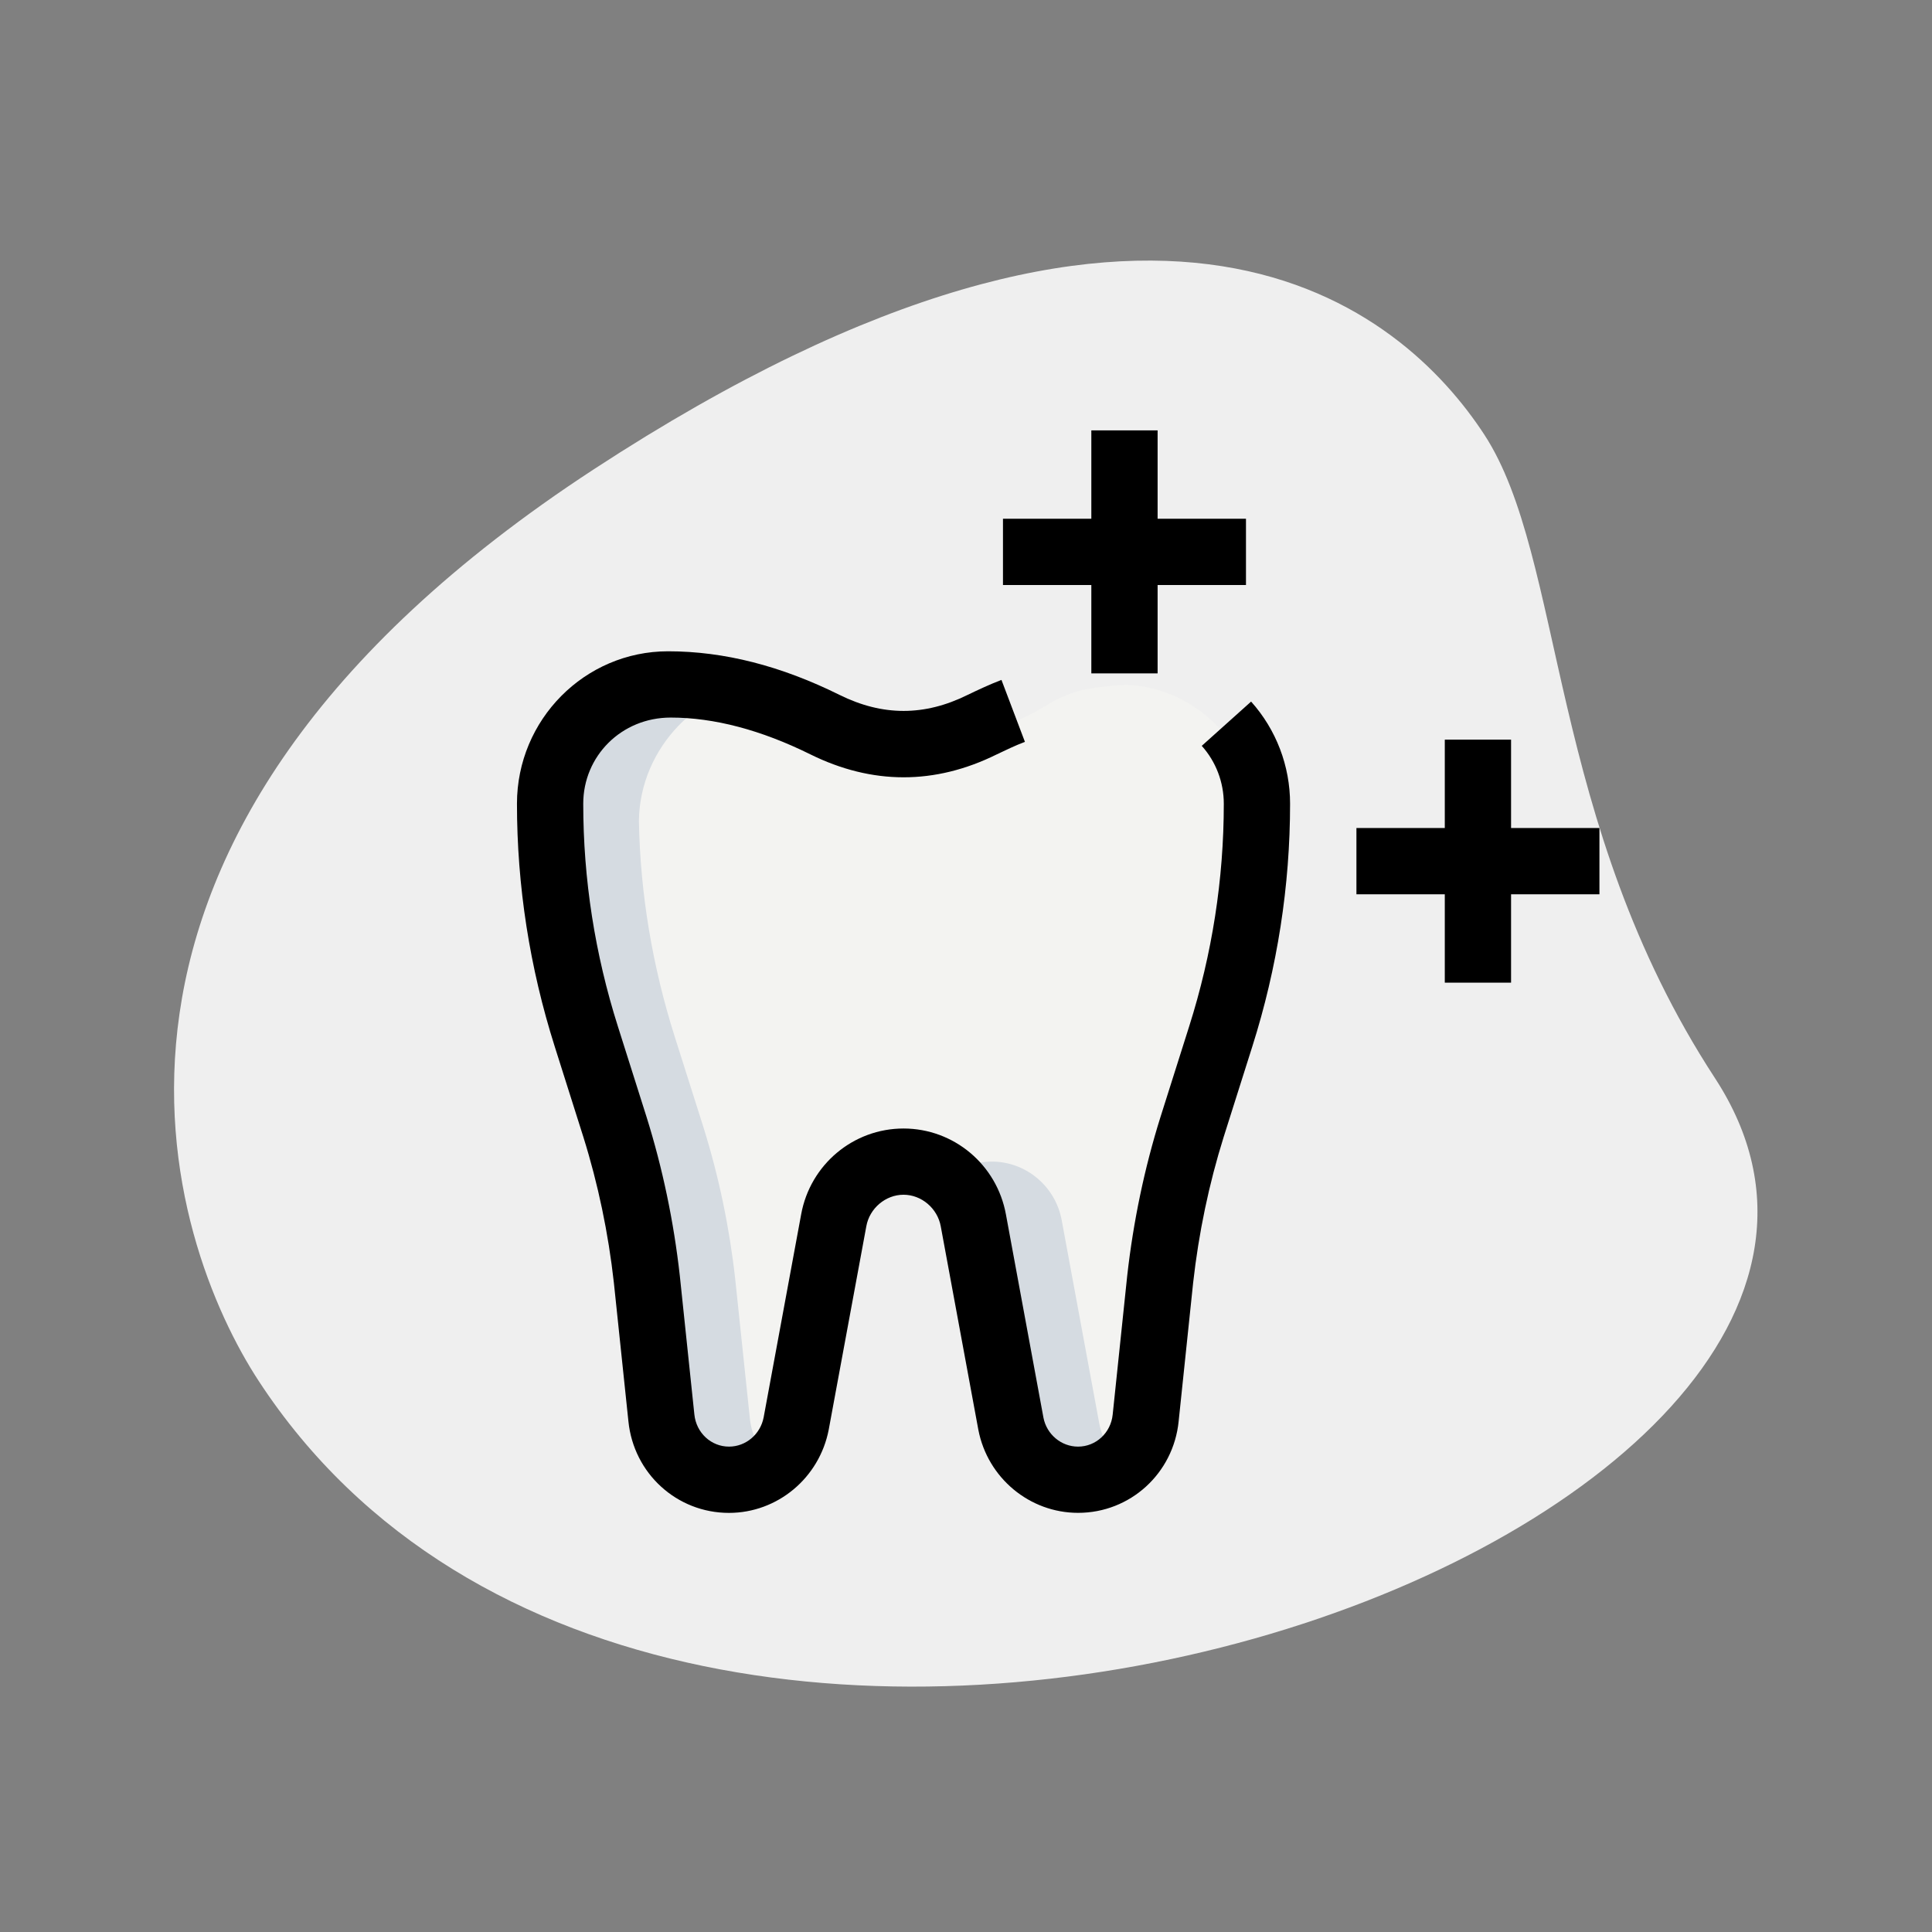
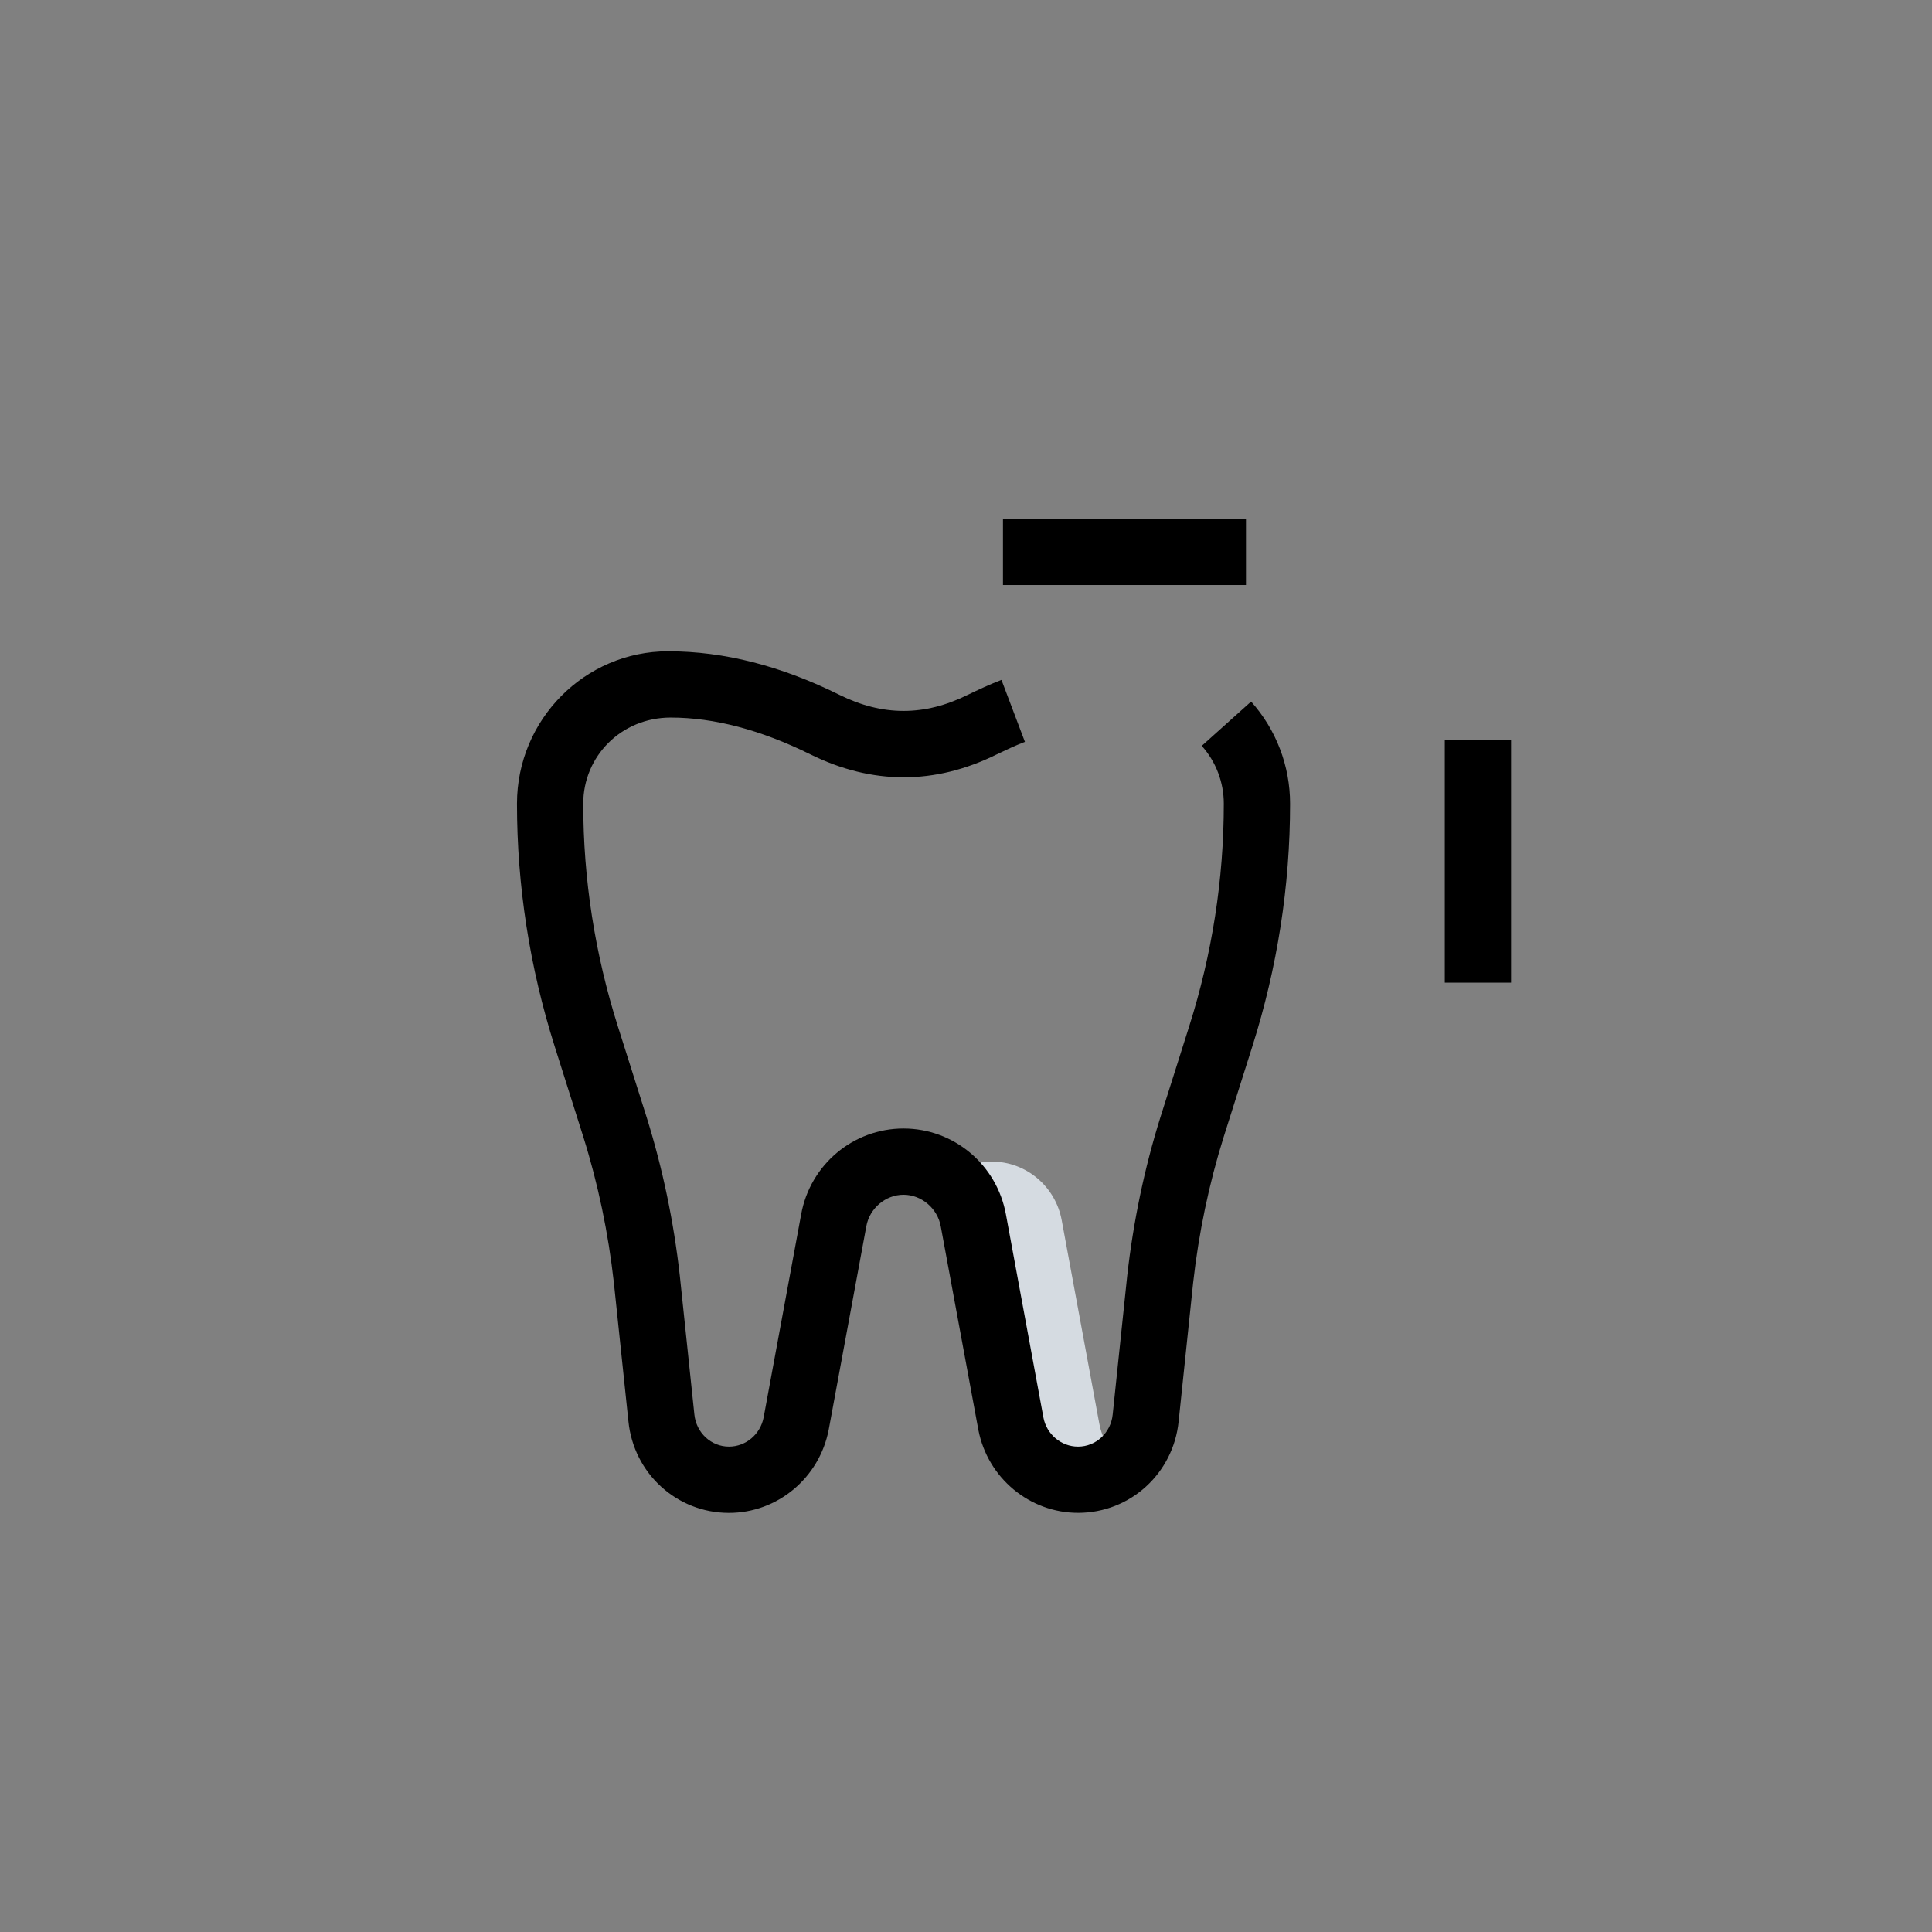
<svg xmlns="http://www.w3.org/2000/svg" xmlns:ns1="http://sodipodi.sourceforge.net/DTD/sodipodi-0.dtd" xmlns:ns2="http://www.inkscape.org/namespaces/inkscape" id="bold" height="512" viewBox="0 0 32 32" width="512" version="1.1" ns1:docname="ruhipro-icone-dentiste-DR510-centre-dentaire-marseille-2.svg" ns2:version="1.2.2 (b0a8486541, 2022-12-01)">
  <rect x="0" y="0" width="32" height="32" fill="#808080" stroke="none" />
  <defs id="defs23200" />
  <ns1:namedview id="namedview23198" pagecolor="#ffffff" bordercolor="#666666" borderopacity="1.0" ns2:showpageshadow="2" ns2:pageopacity="0.0" ns2:pagecheckerboard="0" ns2:deskcolor="#d1d1d1" showgrid="false" ns2:zoom="0.81933594" ns2:cx="-142.18832" ns2:cy="209.9261" ns2:window-width="1920" ns2:window-height="1011" ns2:window-x="0" ns2:window-y="0" ns2:window-maximized="1" ns2:current-layer="g27276" />
  <g id="g27276" transform="matrix(0.734,0,0,0.734,2.784,2.914)">
-     <path d="M 34.904,20.355 C 31.122,14.564 31.524,8.628 29.701,5.837 27.878,3.046 22.445,-1.766 9.608,6.619 -3.229,15.004 0.036,24.119 2.042,27.188 11.43,41.56 41.603,30.611 34.904,20.355 Z" fill="#efefef" id="path26380" />
    <g id="g35928" transform="matrix(0.997,0,0,0.997,2.14,0.009)">
-       <path d="m 22.49,14.59 c -0.03,1.66 -0.31,3.3 -0.81,4.88 l -0.65,2.05 c -0.35,1.12 -0.59,2.27 -0.72,3.44 l -0.33,3.14 c -0.07,0.75 -0.66,1.32 -1.38,1.38 -0.05,0.02 -0.1,0.02 -0.15,0.02 -0.75,0 -1.38,-0.54 -1.52,-1.27 l -0.85,-4.6 C 15.94,22.86 15.27,22.3 14.5,22.3 c -0.77,0 -1.44,0.56 -1.58,1.33 l -0.85,4.6 c -0.14,0.73 -0.77,1.27 -1.52,1.27 -0.05,0 -0.1,0 -0.15,-0.02 C 9.68,29.42 9.09,28.85 9.02,28.1 L 8.69,24.96 C 8.56,23.79 8.32,22.64 7.97,21.52 L 7.32,19.47 c -0.5,-1.58 -0.78,-3.22 -0.81,-4.88 0.01,-0.84 0.36,-1.6 0.9,-2.16 0.52,-0.53 1.23,-0.88 2.01,-0.92 0.37,0.01 0.73,0.05 1.09,0.13 0.26,0.07 0.51,0.18 0.75,0.33 1,0.61 2.12,0.91 3.24,0.91 1.12,0 2.24,-0.3 3.24,-0.91 0.24,-0.15 0.49,-0.26 0.75,-0.33 0.36,-0.08 0.72,-0.12 1.09,-0.13 0.78,0.04 1.49,0.39 2.01,0.92 0.54,0.56 0.89,1.32 0.9,2.16 z" fill="#f3f3f1" id="path33582" />
-       <path d="m 19.44,29.12 c -0.23,0.21 -0.52,0.33 -0.84,0.36 -0.05,0.02 -0.1,0.02 -0.15,0.02 -0.75,0 -1.38,-0.54 -1.52,-1.27 l -0.85,-4.6 c -0.07,-0.4 -0.29,-0.74 -0.58,-0.97 0.28,-0.23 0.63,-0.36 1,-0.36 0.77,0 1.44,0.56 1.58,1.33 l 0.85,4.6 c 0.07,0.36 0.25,0.67 0.51,0.89 z" fill="#d5dbe1" id="path33584" />
-       <path d="m 11.56,29.12 c -0.27,0.24 -0.63,0.38 -1.01,0.38 -0.05,0 -0.1,0 -0.15,-0.02 C 9.68,29.42 9.09,28.85 9.02,28.1 L 8.69,24.96 C 8.56,23.79 8.32,22.64 7.97,21.52 L 7.32,19.47 c -0.5,-1.58 -0.78,-3.22 -0.81,-4.88 0.01,-0.84 0.36,-1.6 0.9,-2.16 0.52,-0.53 1.23,-0.88 2.01,-0.92 0.37,0.01 0.73,0.05 1.09,0.13 l 0.09,0.03 c -0.45,0.16 -0.86,0.42 -1.19,0.76 -0.54,0.56 -0.89,1.32 -0.9,2.16 0.03,1.66 0.31,3.3 0.81,4.88 l 0.65,2.05 c 0.35,1.12 0.59,2.27 0.72,3.44 l 0.33,3.14 c 0.04,0.42 0.24,0.78 0.54,1.02 z" fill="#d5dbe1" id="path33586" />
+       <path d="m 19.44,29.12 c -0.23,0.21 -0.52,0.33 -0.84,0.36 -0.05,0.02 -0.1,0.02 -0.15,0.02 -0.75,0 -1.38,-0.54 -1.52,-1.27 l -0.85,-4.6 c -0.07,-0.4 -0.29,-0.74 -0.58,-0.97 0.28,-0.23 0.63,-0.36 1,-0.36 0.77,0 1.44,0.56 1.58,1.33 l 0.85,4.6 c 0.07,0.36 0.25,0.67 0.51,0.89 " fill="#d5dbe1" id="path33584" />
      <path d="m 18.45,30.25 c -1.098,0 -2.047,-0.79 -2.257,-1.878 l -0.851,-4.606 c -0.074,-0.409 -0.437,-0.716 -0.843,-0.716 -0.406,0 -0.769,0.307 -0.842,0.714 l -0.851,4.603 c -0.211,1.094 -1.16,1.884 -2.258,1.884 -1.18,0 -2.158,-0.893 -2.276,-2.076 L 7.943,25.039 C 7.818,23.917 7.586,22.807 7.253,21.744 L 6.605,19.697 C 6.038,17.909 5.75,16.061 5.75,14.2 c 0,-1.902 1.534,-3.45 3.42,-3.45 1.273,0 2.56,0.332 3.883,0.988 0.975,0.482 1.92,0.482 2.895,0 0.257,-0.124 0.508,-0.241 0.768,-0.34 l 0.531,1.402 c -0.221,0.083 -0.431,0.185 -0.641,0.285 -1.396,0.69 -2.817,0.69 -4.219,-0.004 C 11.272,12.53 10.21,12.25 9.23,12.25 c -1.119,0 -1.98,0.875 -1.98,1.95 0,1.706 0.264,3.402 0.785,5.043 l 0.649,2.05 c 0.362,1.156 0.614,2.361 0.751,3.584 l 0.33,3.145 c 0.042,0.417 0.379,0.729 0.784,0.729 0.381,0 0.71,-0.278 0.784,-0.661 l 0.849,-4.595 c 0.204,-1.126 1.179,-1.944 2.317,-1.944 1.138,0 2.113,0.818 2.318,1.946 l 0.849,4.599 c 0.073,0.377 0.402,0.655 0.783,0.655 0.405,0 0.742,-0.312 0.784,-0.725 l 0.329,-3.144 c 0.138,-1.228 0.39,-2.433 0.751,-3.586 l 0.65,-2.053 c 0.521,-1.641 0.785,-3.337 0.785,-5.043 0,-0.485 -0.177,-0.951 -0.499,-1.31 l 1.117,-1.002 c 0.568,0.635 0.882,1.456 0.882,2.312 0,1.86 -0.288,3.709 -0.855,5.496 l -0.649,2.05 c -0.332,1.06 -0.564,2.17 -0.69,3.297 l -0.328,3.135 C 20.608,29.357 19.63,30.25 18.45,30.25 Z" id="path33588" />
-       <path d="m 18.75,5.75 h 1.5 v 5.5 h -1.5 z" id="path33590" />
      <path d="m 16.75,7.75 h 5.5 v 1.5 h -5.5 z" id="path33592" />
      <path d="m 26.75,12.75 h 1.5 v 5.5 h -1.5 z" id="path33594" />
-       <path d="m 24.75,14.75 h 5.5 v 1.5 h -5.5 z" id="path33596" />
    </g>
  </g>
</svg>